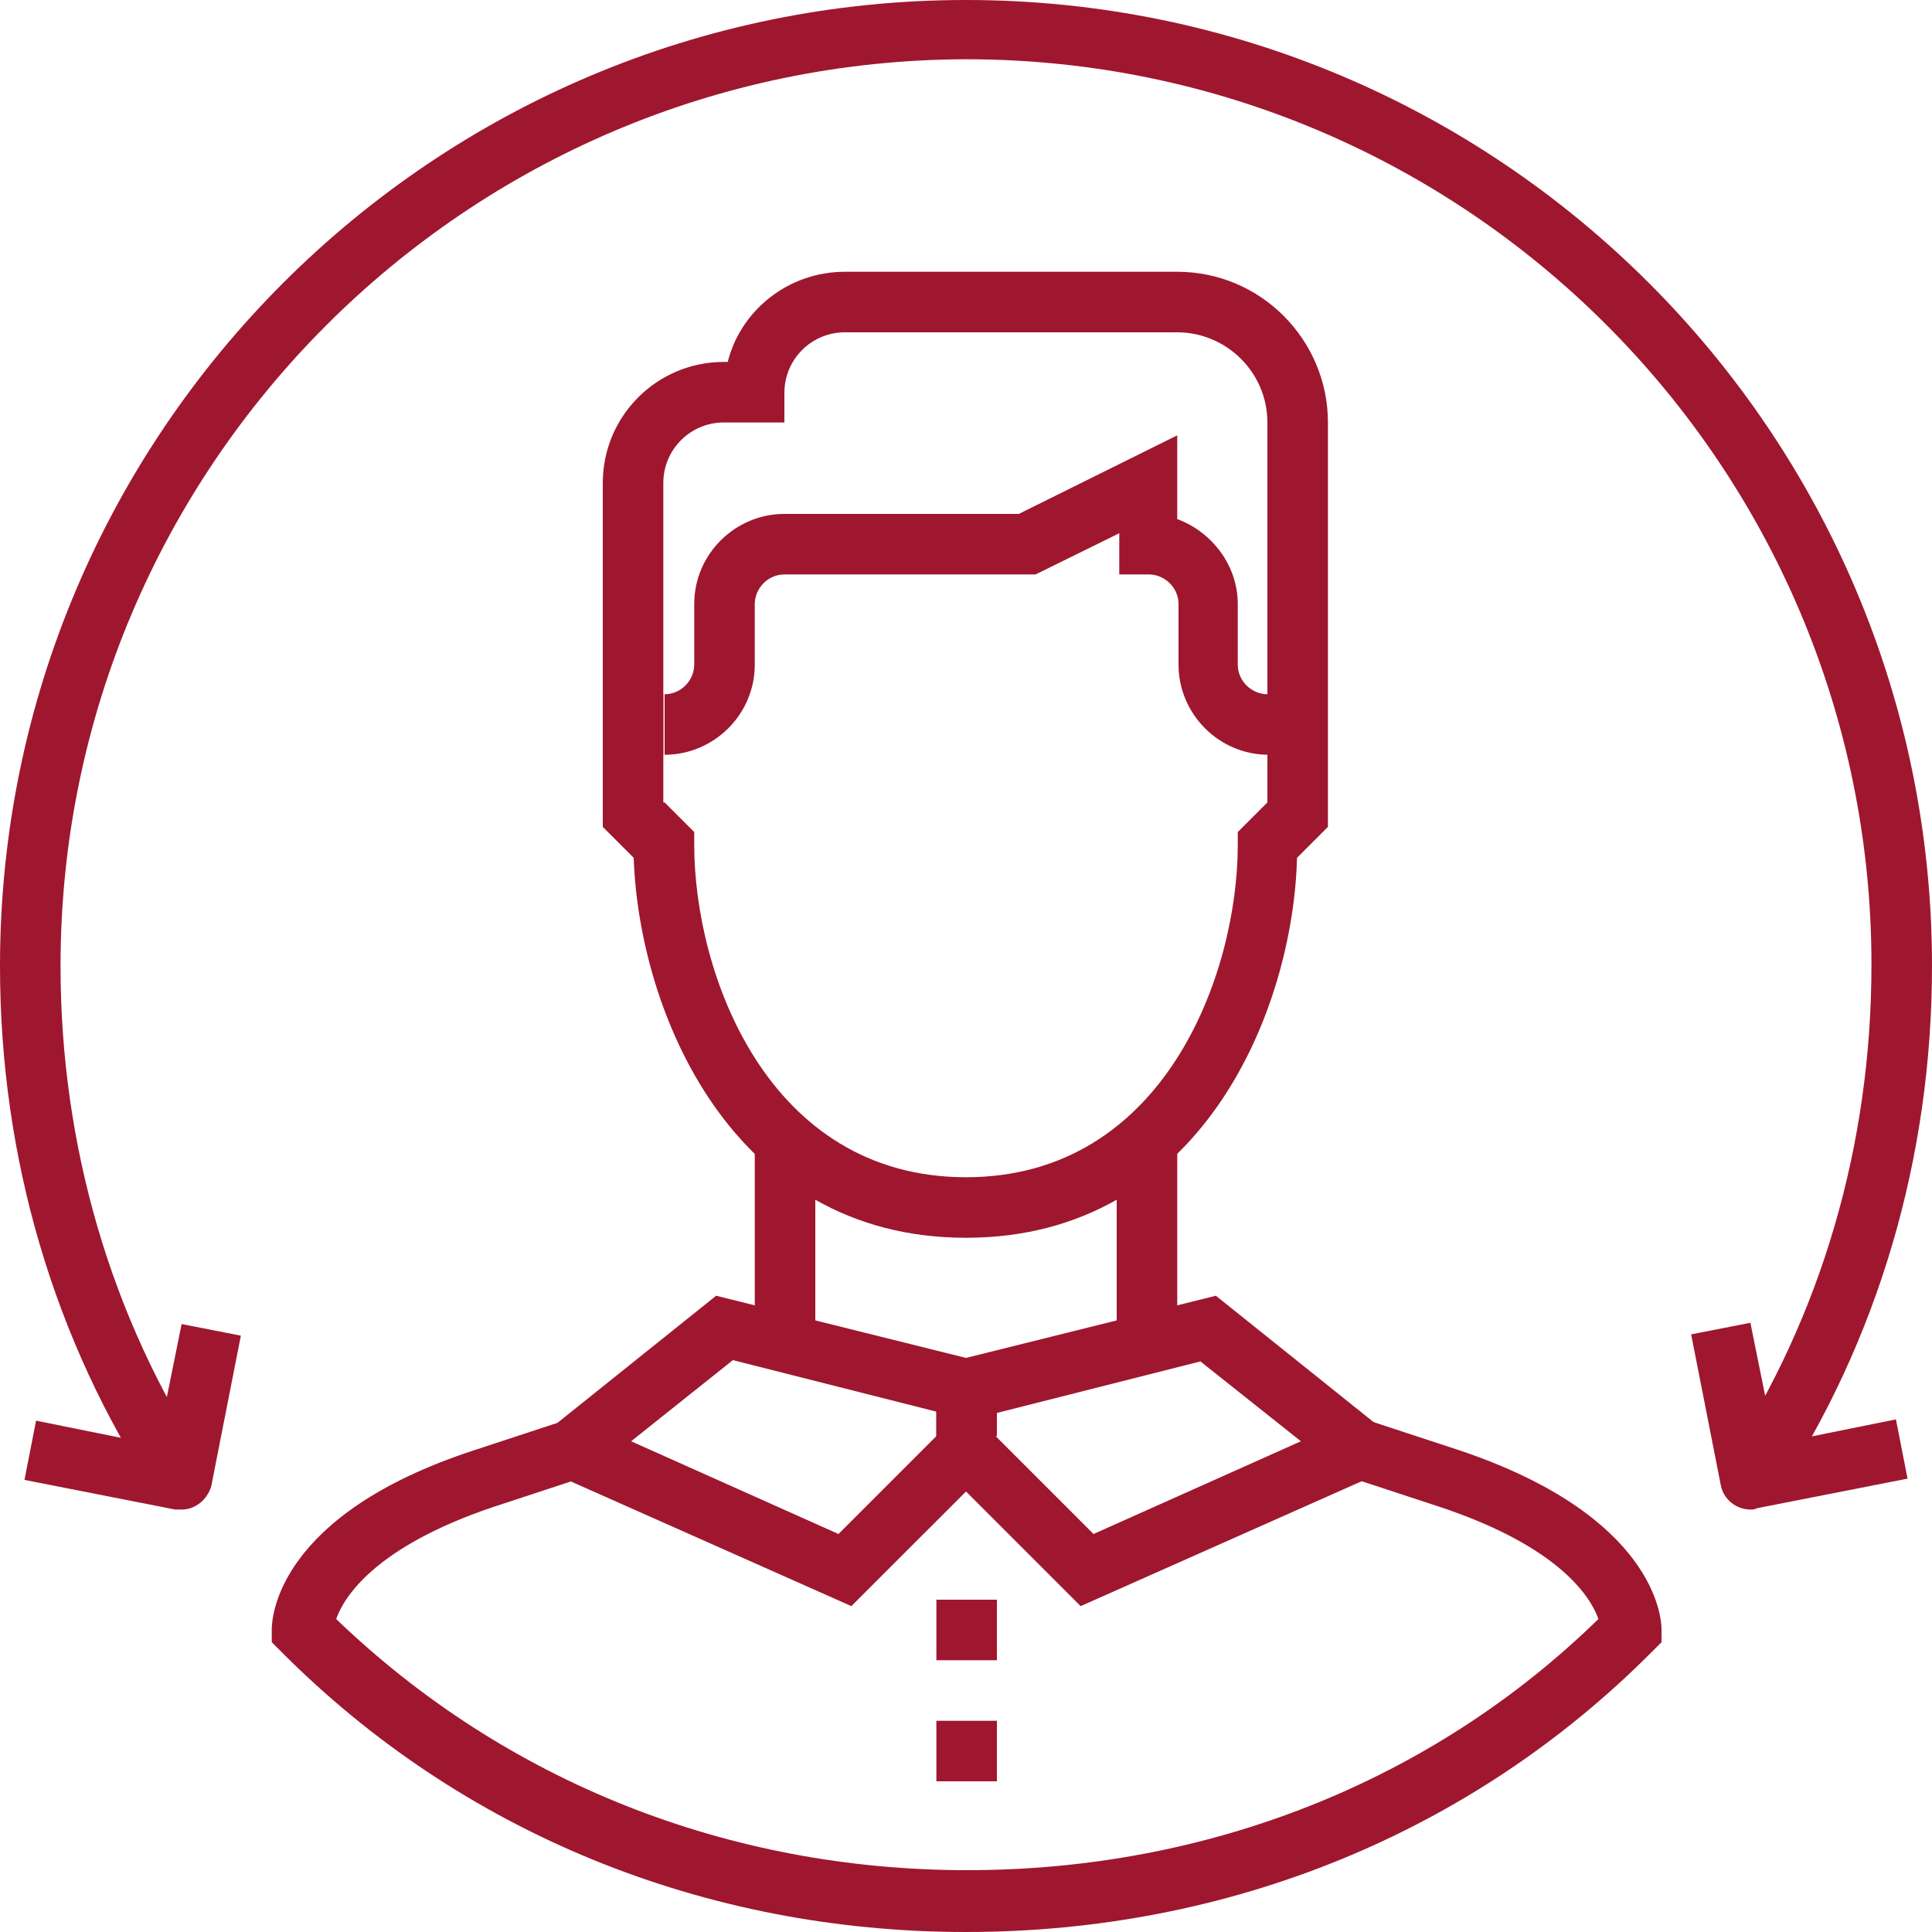
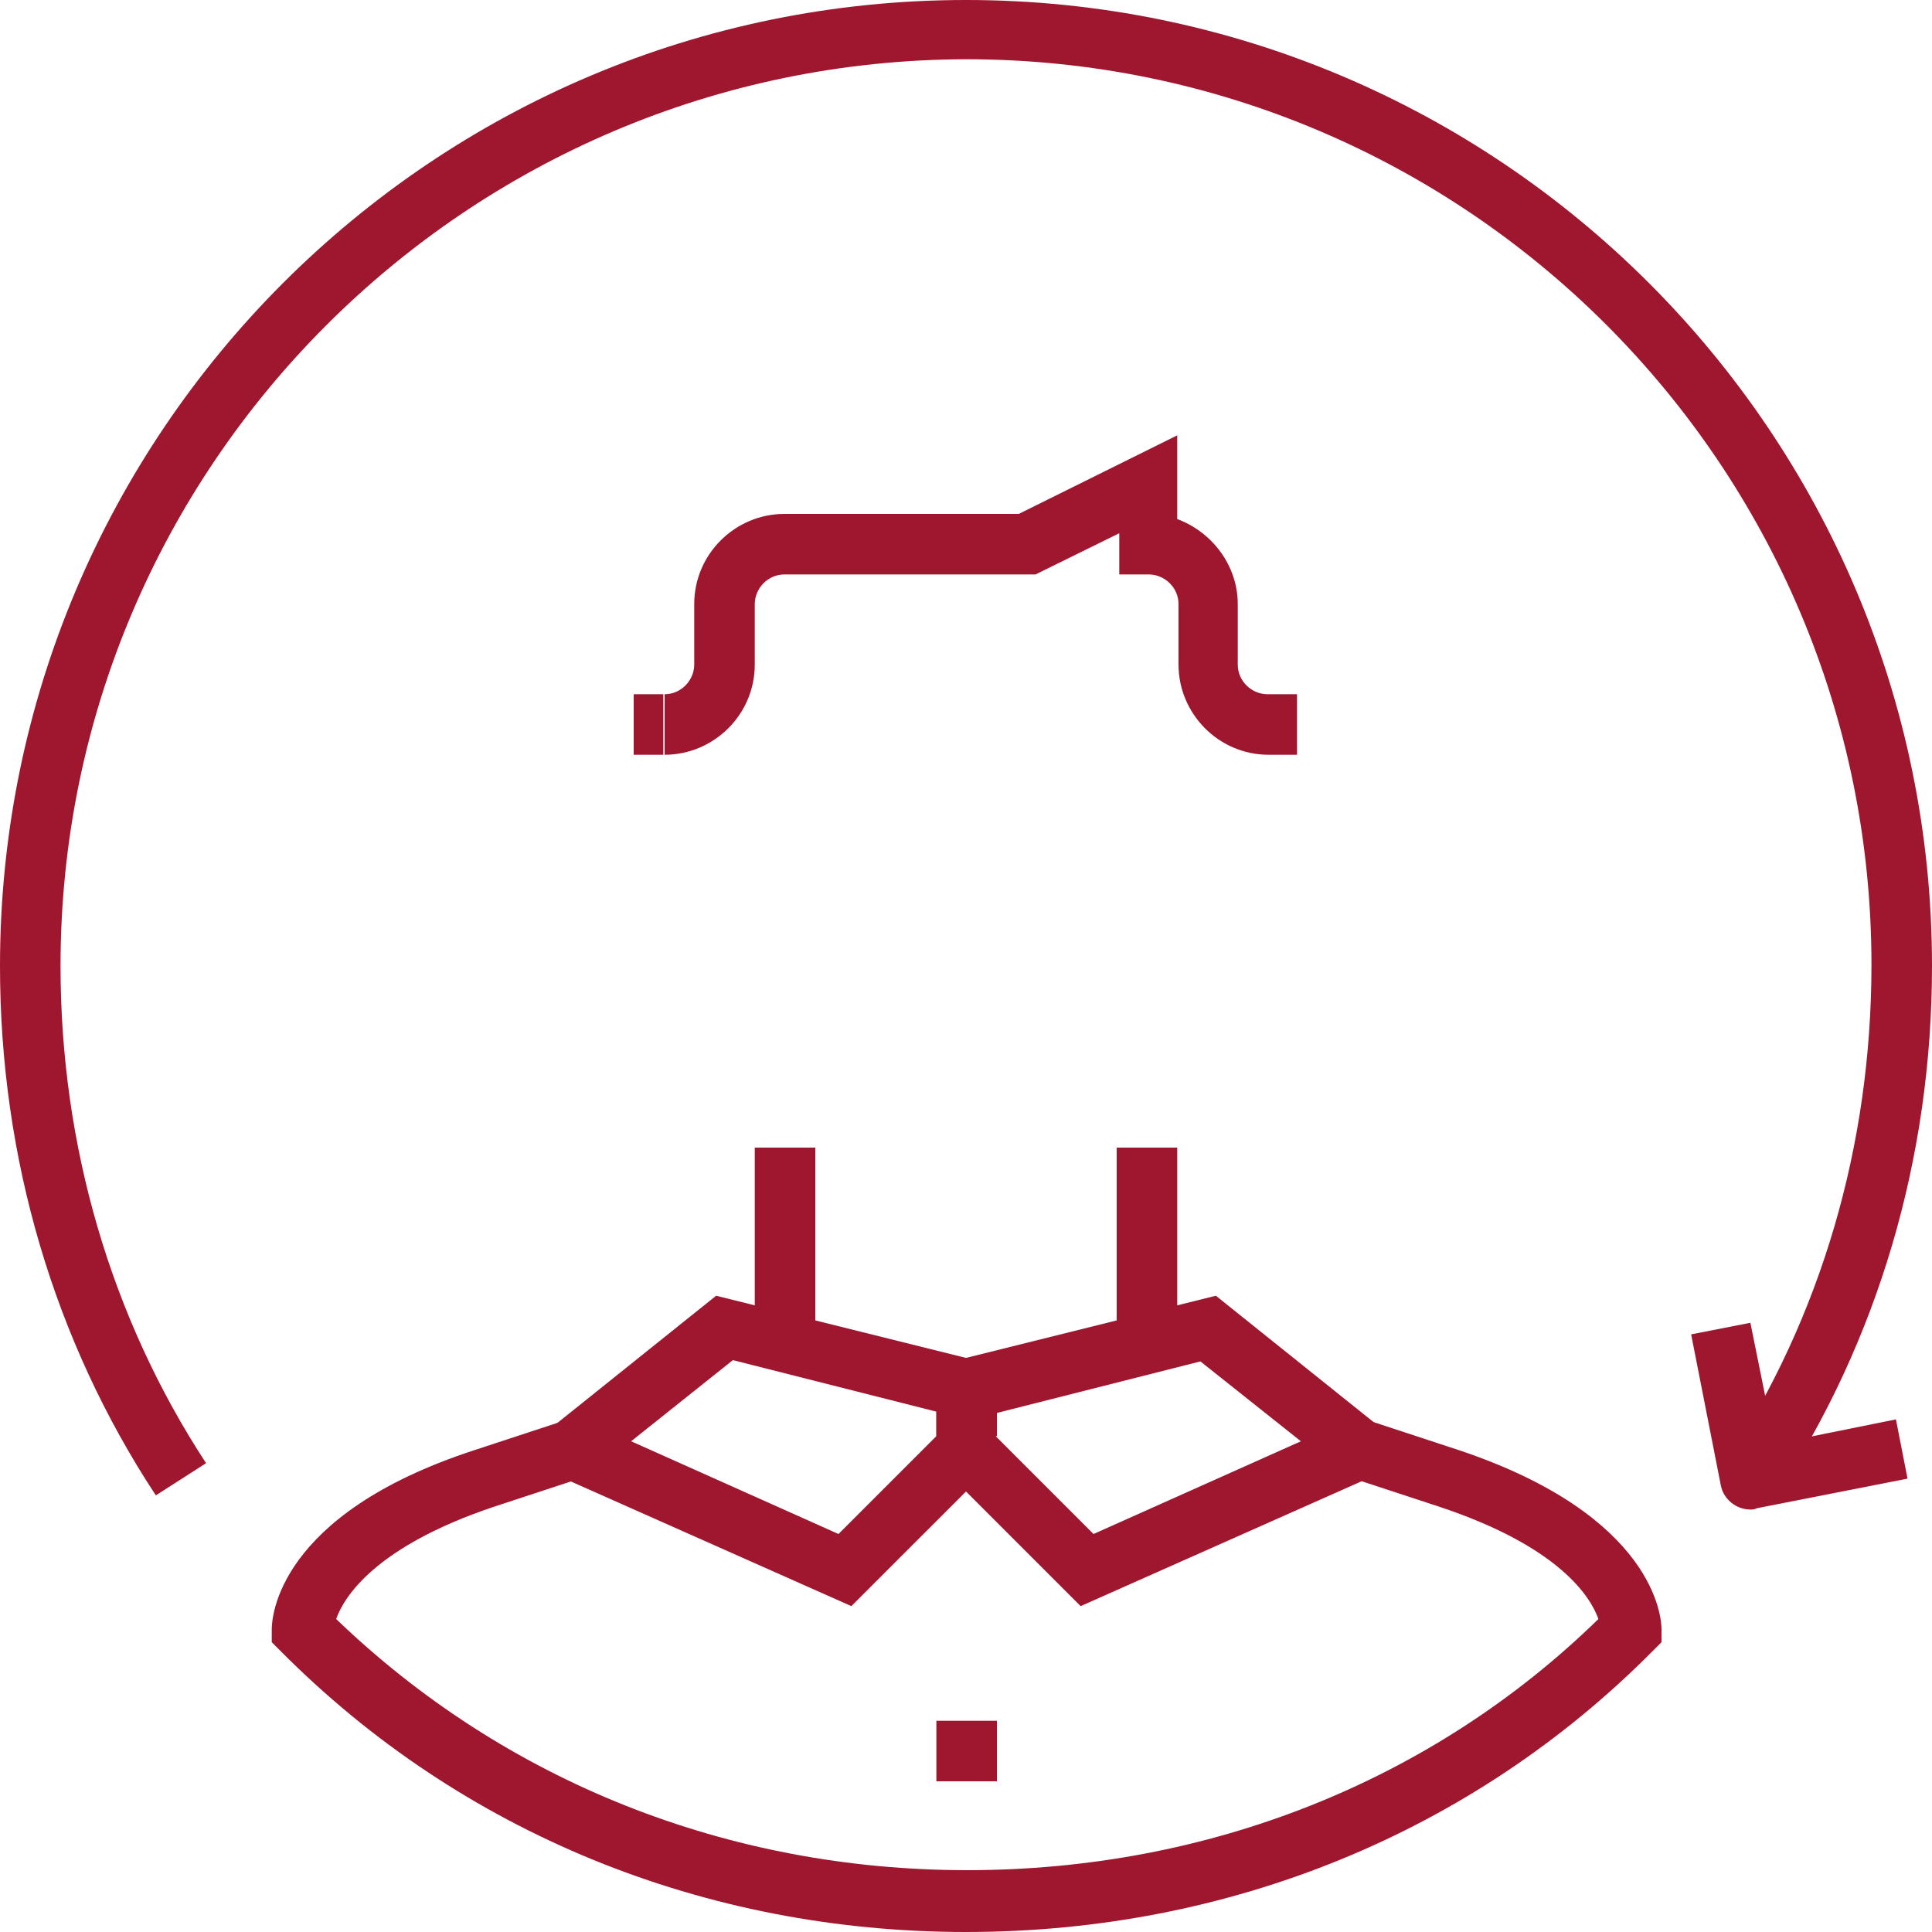
<svg xmlns="http://www.w3.org/2000/svg" version="1.1" id="picto_service" x="0px" y="0px" viewBox="0 0 150 150" enable-background="new 0 0 150 150" xml:space="preserve">
  <rect x="58.6" y="89.1" fill="#9E172F" width="4.7" height="14.1" />
  <rect x="86.7" y="89.1" fill="#9E172F" width="4.7" height="14.1" />
  <path fill="#9E172F" d="M100.8,58.6h-2.3c-3.9,0-7-3.2-7-7v-4.7c0-1.3-1.1-2.3-2.3-2.3h-2.3v-3.2l-6.5,3.2H60.9  c-1.3,0-2.3,1.1-2.3,2.3v4.7c0,3.9-3.2,7-7,7v-4.7c1.3,0,2.3-1.1,2.3-2.3v-4.7c0-3.9,3.2-7,7-7h18.2l12.3-6.1v6.5  c2.7,1,4.7,3.6,4.7,6.6v4.7c0,1.3,1.1,2.3,2.3,2.3h2.3V58.6z" />
  <rect x="49.2" y="53.9" fill="#9E172F" width="2.3" height="4.7" />
-   <path fill="#9E172F" d="M51.6,62.3l2.3,2.3v1c0,10,5.7,25.8,21.1,25.8s21.1-15.8,21.1-25.8v-1l2.3-2.3V32.8c0-3.9-3.2-7-7-7H65.6  c-2.6,0-4.7,2.1-4.7,4.7v2.3h-4.7c-2.6,0-4.7,2.1-4.7,4.7V62.3z M75,96.1c-18.3,0-25.4-17.7-25.8-29.5l-2.4-2.4V37.5  c0-5.2,4.2-9.4,9.4-9.4h0.3c1-4,4.7-7,9.1-7h25.8c6.5,0,11.7,5.3,11.7,11.7v31.4l-2.4,2.4C100.4,78.4,93.3,96.1,75,96.1" />
  <path fill="#9E172F" d="M49,111.9l16.1,7.2l7.6-7.6v-1.9l-15.8-4L49,111.9z M66.1,124.7l-26.1-11.6l15.6-12.5l21.7,5.4v7.5  L66.1,124.7z" />
  <path fill="#9E172F" d="M77.3,111.5l7.6,7.6l16.1-7.2l-7.8-6.2l-15.8,4V111.5z M83.9,124.7l-11.2-11.2V106l21.7-5.4l15.6,12.5  L83.9,124.7z" />
  <rect x="72.7" y="133.6" fill="#9E172F" width="4.7" height="4.7" />
-   <rect x="72.7" y="124.2" fill="#9E172F" width="4.7" height="4.7" />
  <path fill="#9E172F" d="M12.1,116.1C4.2,104.1,0,89.9,0,75C0,33.6,33.6,0,75,0c41.4,0,75,33.6,75,75c0,14.9-4.2,29.1-12.1,41.1  l-3.9-2.6c7.4-11.3,11.3-24.6,11.3-38.6c0-38.8-31.5-70.3-70.3-70.3C36.2,4.7,4.7,36.2,4.7,75c0,13.9,3.9,27.3,11.3,38.6L12.1,116.1  z" />
  <path fill="#9E172F" d="M75,150c-20.3,0-39.2-7.7-53.2-21.8l-0.7-0.7v-1c0-0.9,0.4-8.9,15.7-13.9l7-2.3l1.5,4.4l-7,2.3  c-9.2,3.1-11.6,7-12.2,8.7c13.1,12.6,30.4,19.5,49,19.5c18.7,0,36.1-6.9,49-19.5c-0.6-1.7-3-5.6-12.3-8.7l-7-2.3l1.5-4.4l7,2.3  c15.2,5.1,15.7,13,15.7,13.9v1l-0.7,0.7C114.3,142.3,95.4,150,75,150" />
-   <path fill="#9E172F" d="M14.1,117.2c-0.2,0-0.3,0-0.5,0l-11.7-2.3l0.9-4.6l9.4,1.9l1.9-9.4l4.6,0.9l-2.3,11.7  C16.1,116.4,15.2,117.2,14.1,117.2" />
  <path fill="#9E172F" d="M135.9,117.2c-1.1,0-2.1-0.8-2.3-1.9l-2.3-11.7l4.6-0.9l1.9,9.4l9.4-1.9l0.9,4.6l-11.7,2.3  C136.2,117.2,136.1,117.2,135.9,117.2" />
</svg>